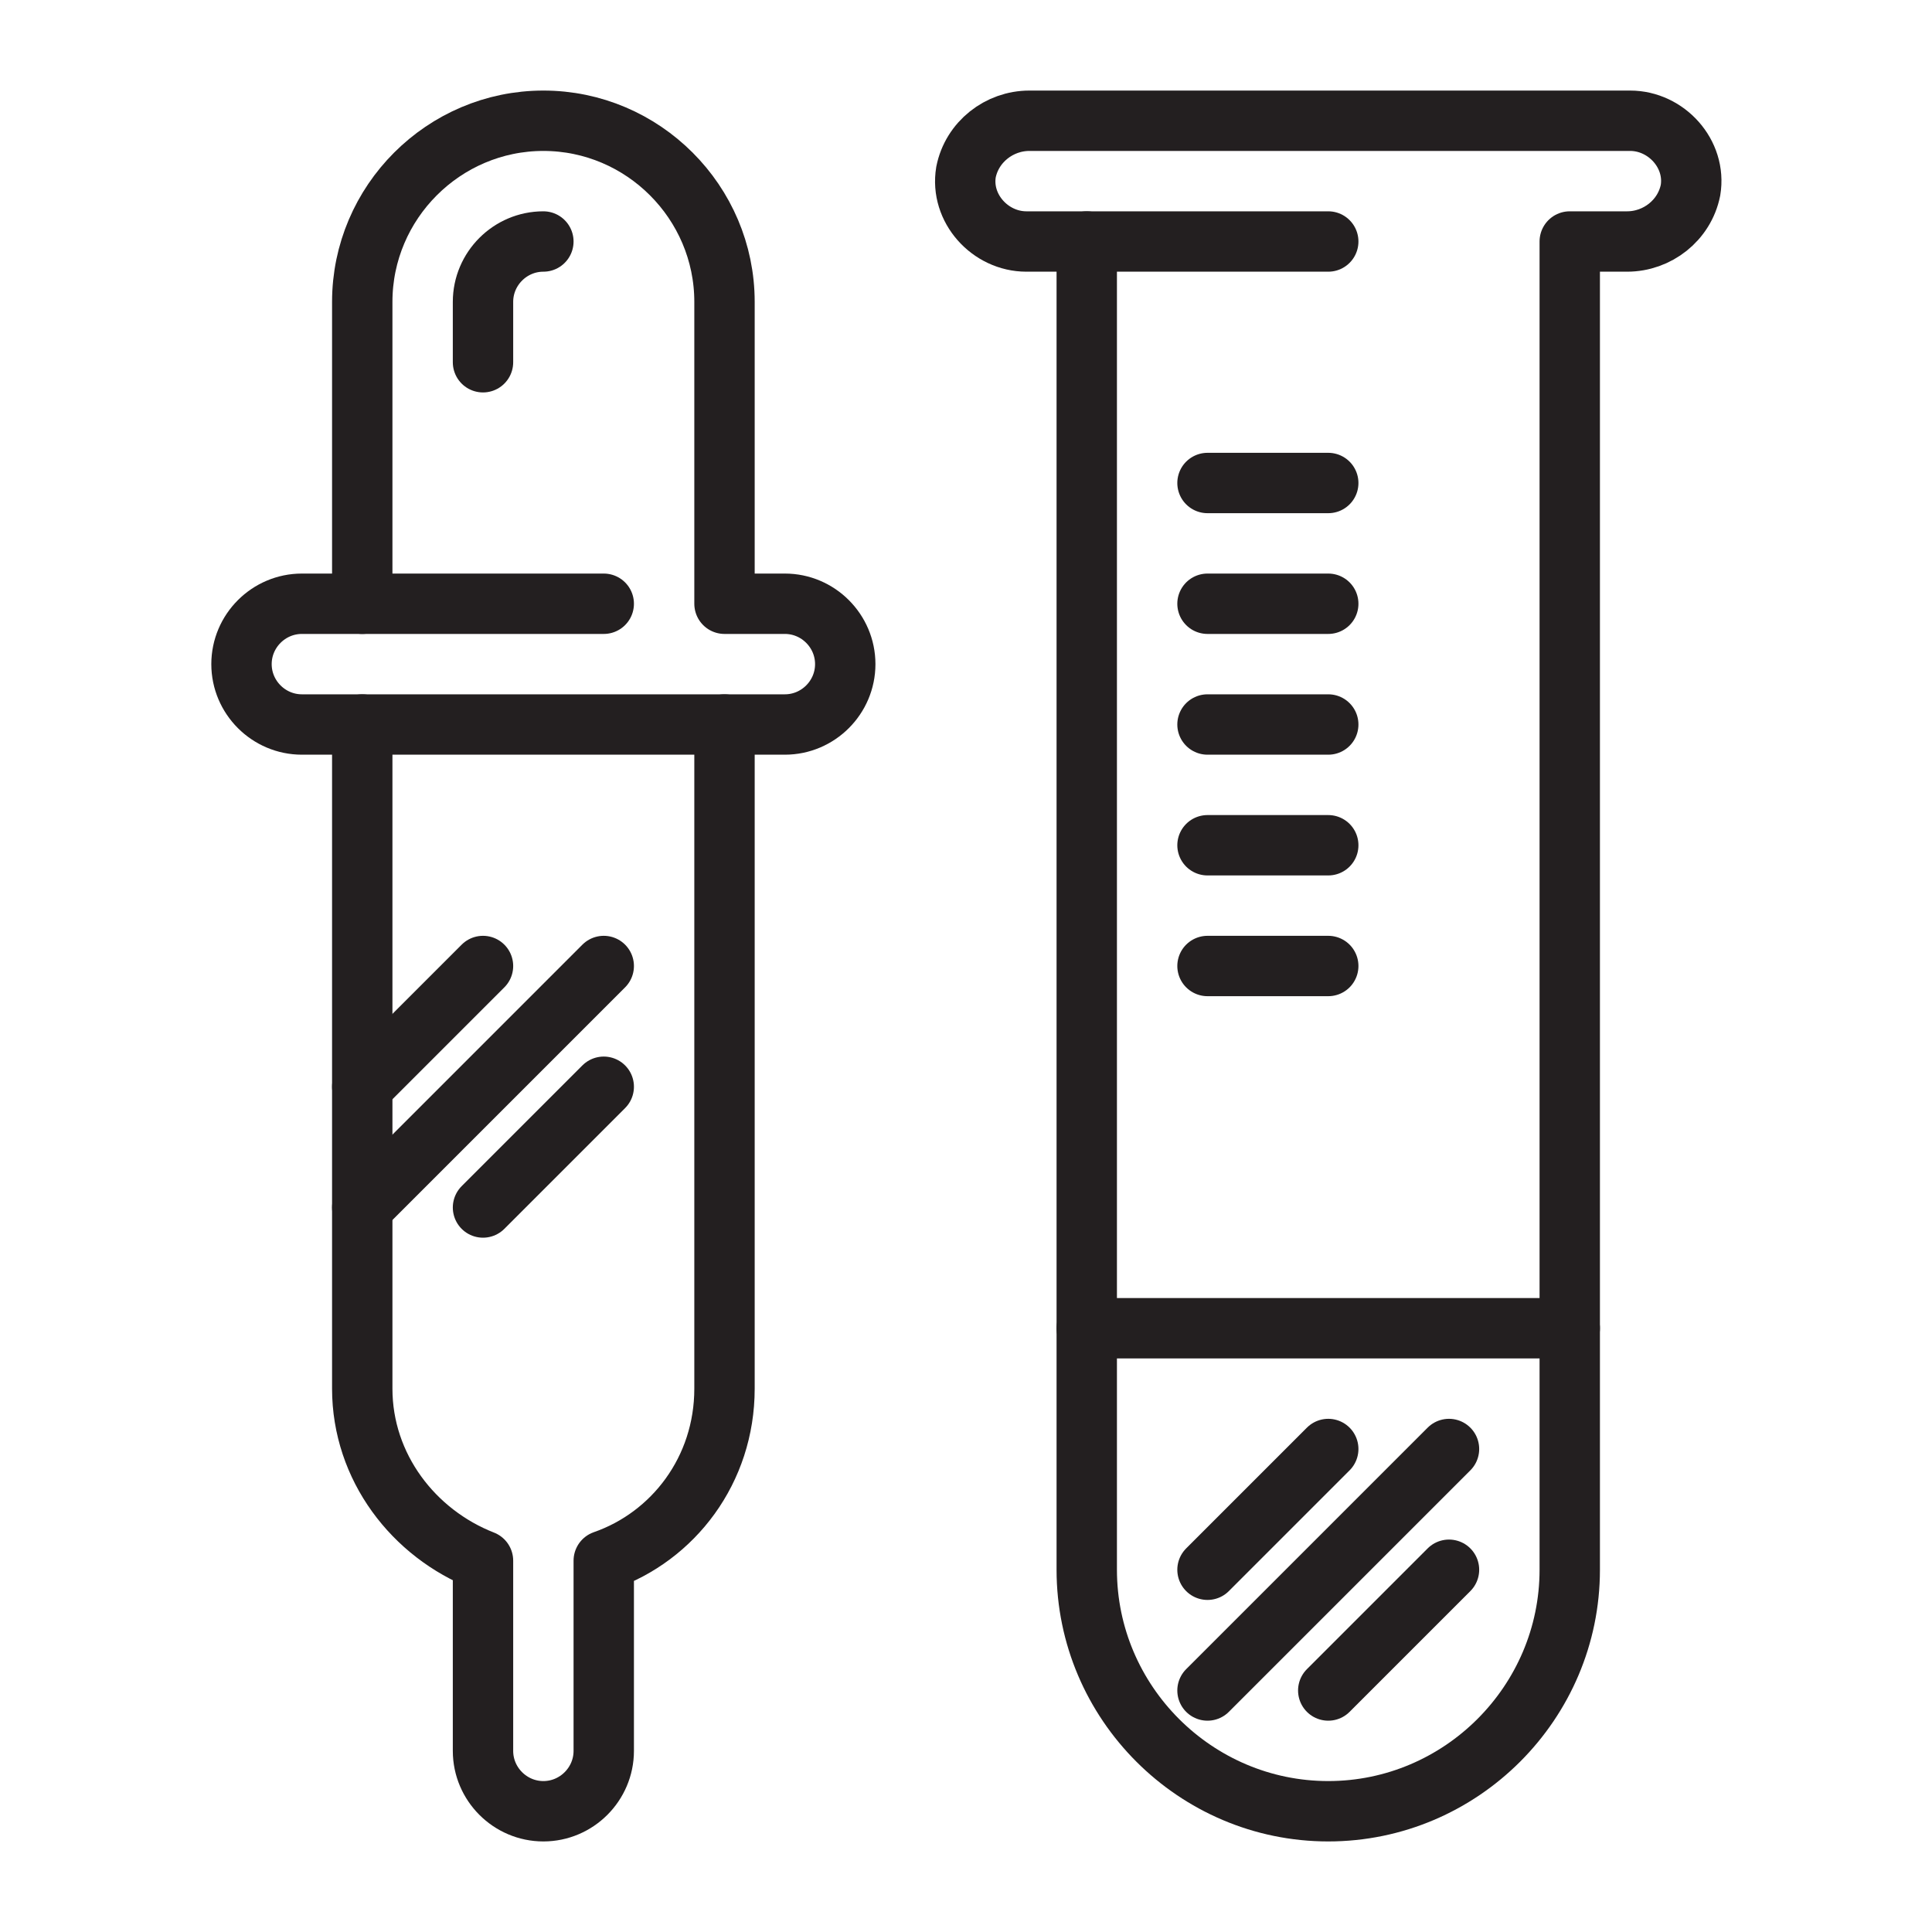
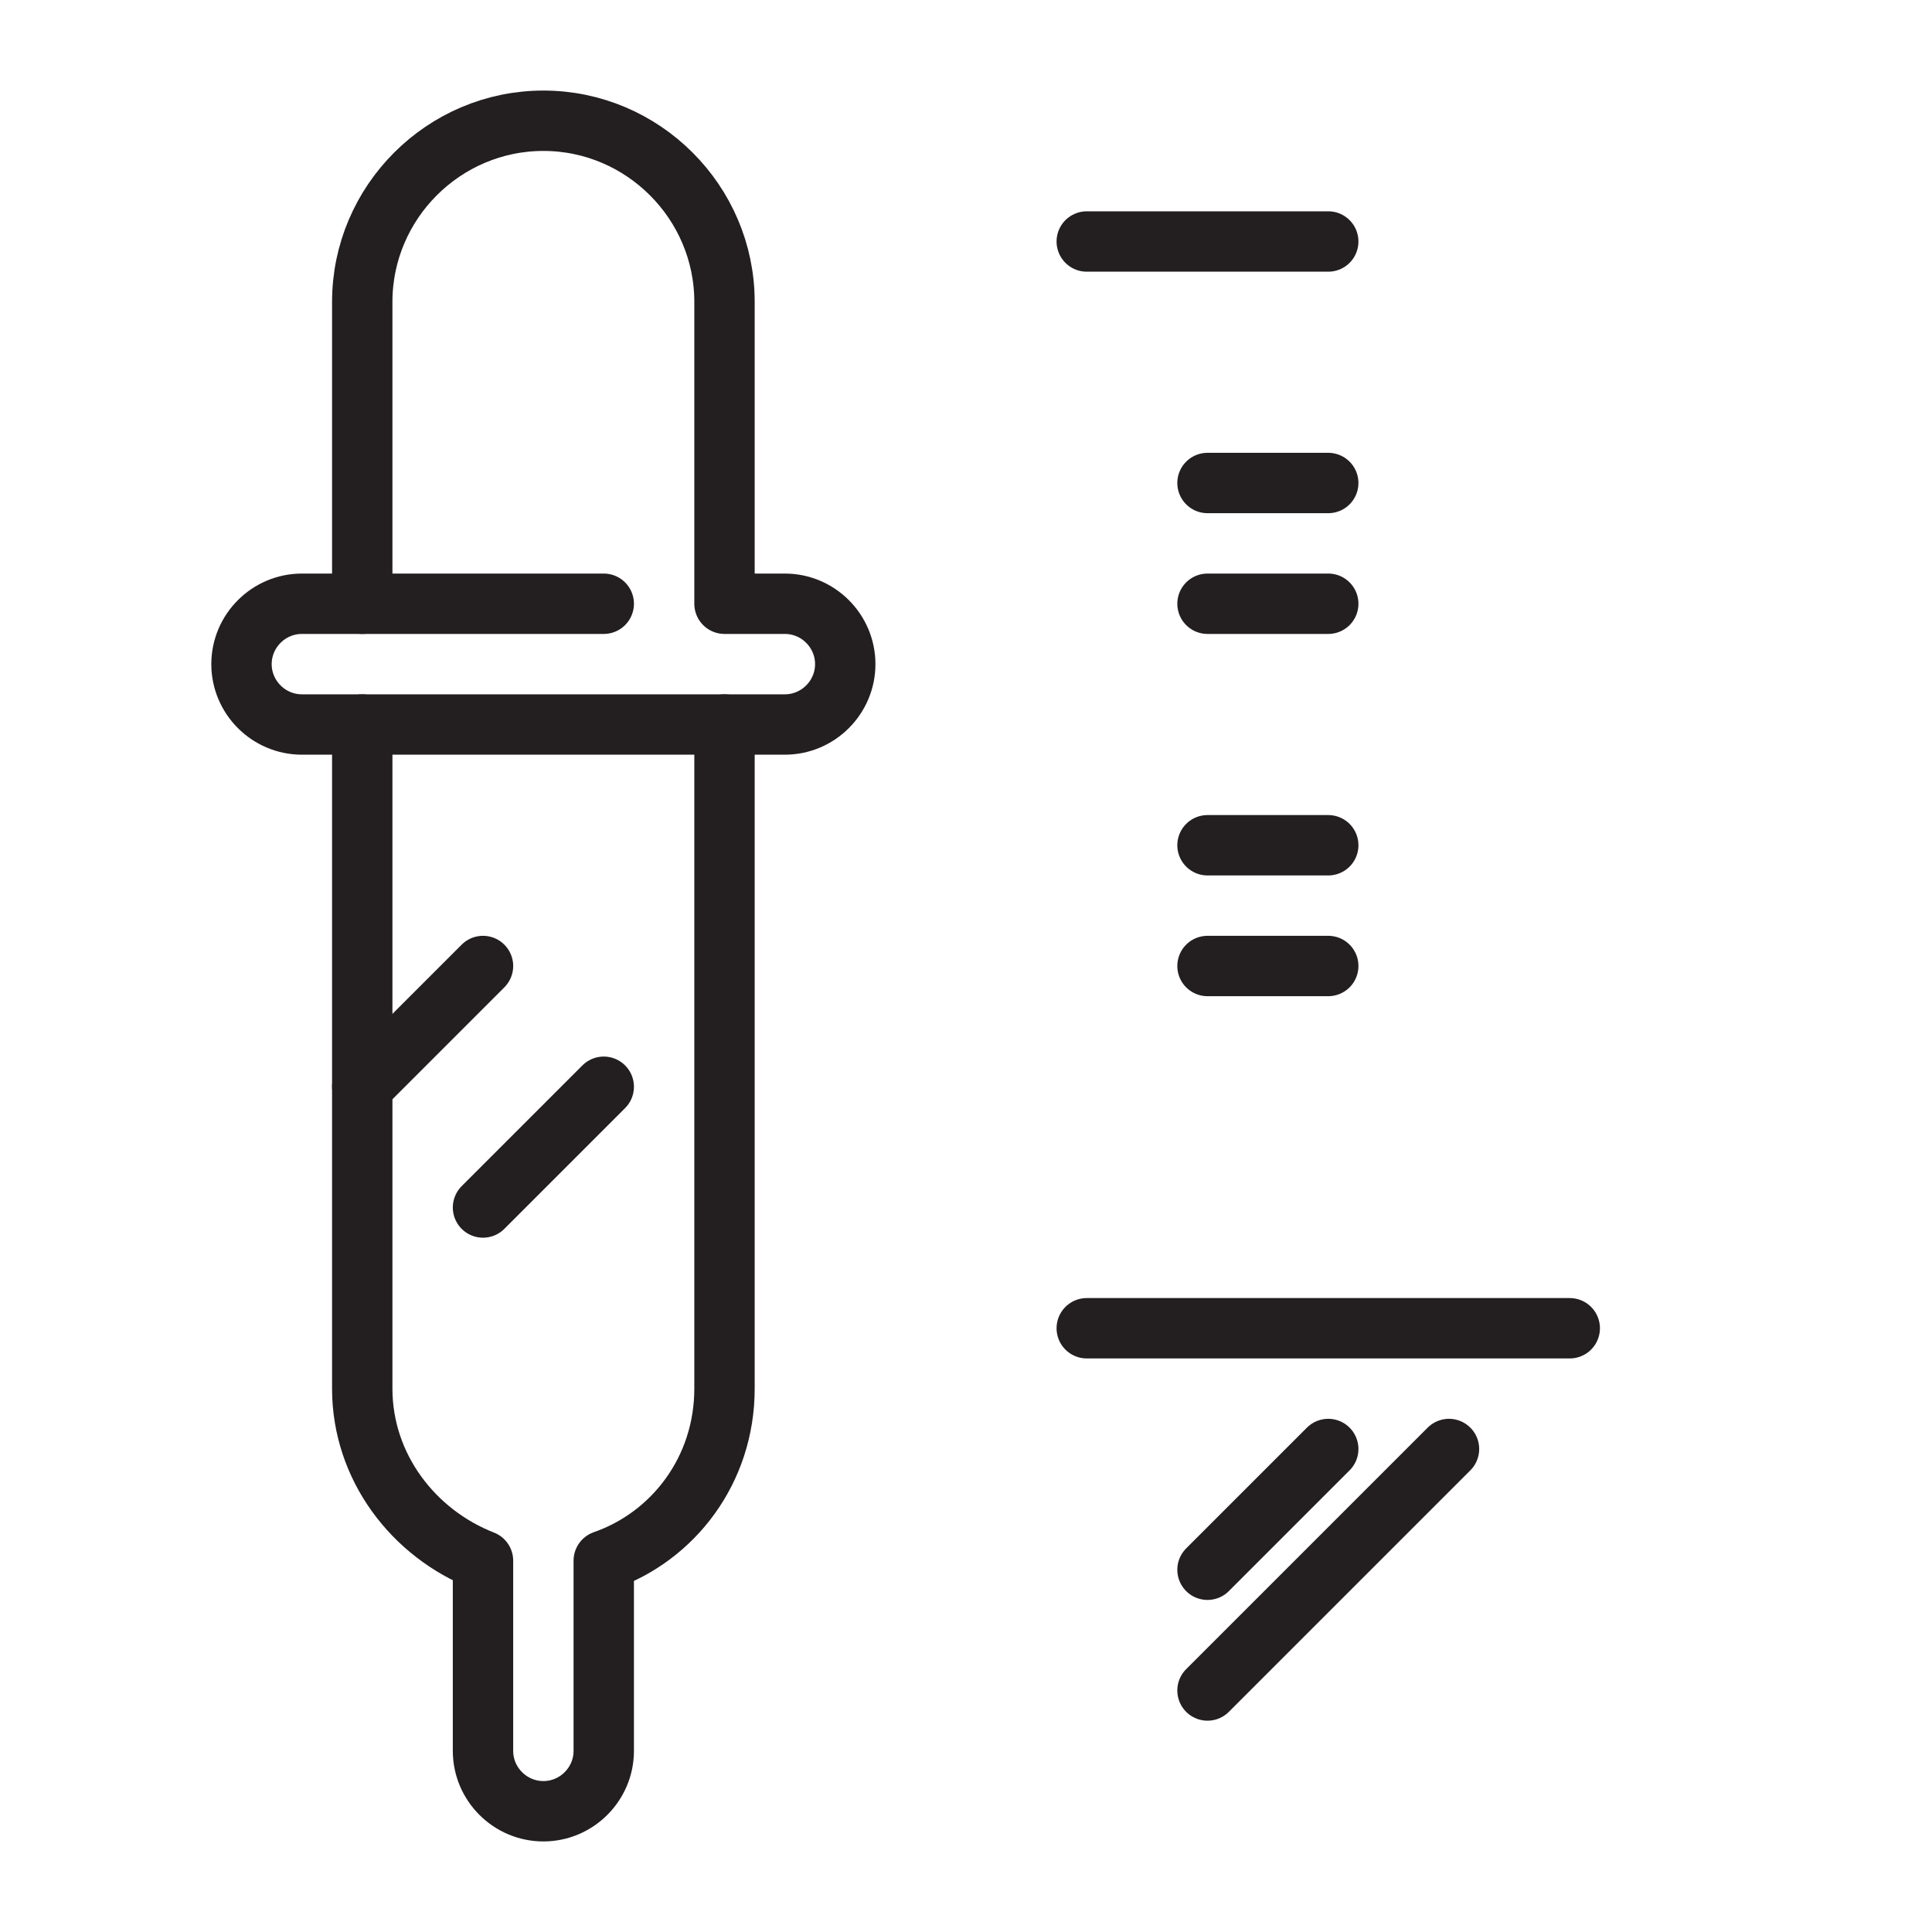
<svg xmlns="http://www.w3.org/2000/svg" style="enable-background:new 0 0 64 64;" version="1.1" viewBox="0 0 64 64" xml:space="preserve">
  <style type="text/css"> .st0{fill:none;stroke:#231F20;stroke-width:2;stroke-linecap:round;stroke-linejoin:round;stroke-miterlimit:10;} .st1{fill:#231F20;} .st2{fill:none;stroke:#231F20;stroke-width:1.968;stroke-linecap:round;stroke-linejoin:round;stroke-miterlimit:10;} .st3{fill:none;stroke:#231F20;stroke-width:1.897;stroke-linecap:round;stroke-linejoin:round;stroke-miterlimit:10;} </style>
  <g id="grid" />
  <g id="Layer_1">
    <g>
      <path class="st0" d="M12,24v22c0,2.6,1.7,4.8,4,5.7V56v2c0,1.1,0.9,2,2,2h0c1.1,0,2-0.9,2-2v-2v-4.3c2.3-0.8,4-3,4-5.7V24" />
      <line class="st0" x1="16" x2="20" y1="40" y2="36" />
-       <line class="st0" x1="12" x2="20" y1="40" y2="32" />
      <line class="st0" x1="12" x2="16" y1="36" y2="32" />
-       <path class="st0" d="M16,12v-2c0-1.1,0.9-2,2-2" />
      <path class="st0" d="M26,20h-2V10c0-3.3-2.7-6-6-6s-6,2.7-6,6v10h-2c-1.1,0-2,0.9-2,2c0,1.1,0.9,2,2,2h16c1.1,0,2-0.9,2-2 C28,20.9,27.1,20,26,20z" />
      <line class="st0" x1="12" x2="20" y1="20" y2="20" />
-       <path class="st0" d="M54,4L34.1,4c-1,0-1.9,0.7-2.1,1.7C31.8,6.9,32.8,8,34,8h2v44c0,4.4,3.6,8,8,8h0c4.4,0,8-3.6,8-8V8h1.9 c1,0,1.9-0.7,2.1-1.7C56.2,5.1,55.2,4,54,4z" />
      <line class="st0" x1="36" x2="44" y1="8" y2="8" />
      <line class="st0" x1="40" x2="44" y1="16" y2="16" />
      <line class="st0" x1="40" x2="44" y1="20" y2="20" />
-       <line class="st0" x1="40" x2="44" y1="24" y2="24" />
      <line class="st0" x1="40" x2="44" y1="28" y2="28" />
      <line class="st0" x1="40" x2="44" y1="32" y2="32" />
      <line class="st0" x1="36" x2="52" y1="44" y2="44" />
      <line class="st0" x1="40" x2="48" y1="56" y2="48" />
      <path class="st0" d="M40,52c0.6-0.6,4-4,4-4" />
-       <line class="st0" x1="44" x2="48" y1="56" y2="52" />
    </g>
  </g>
</svg>